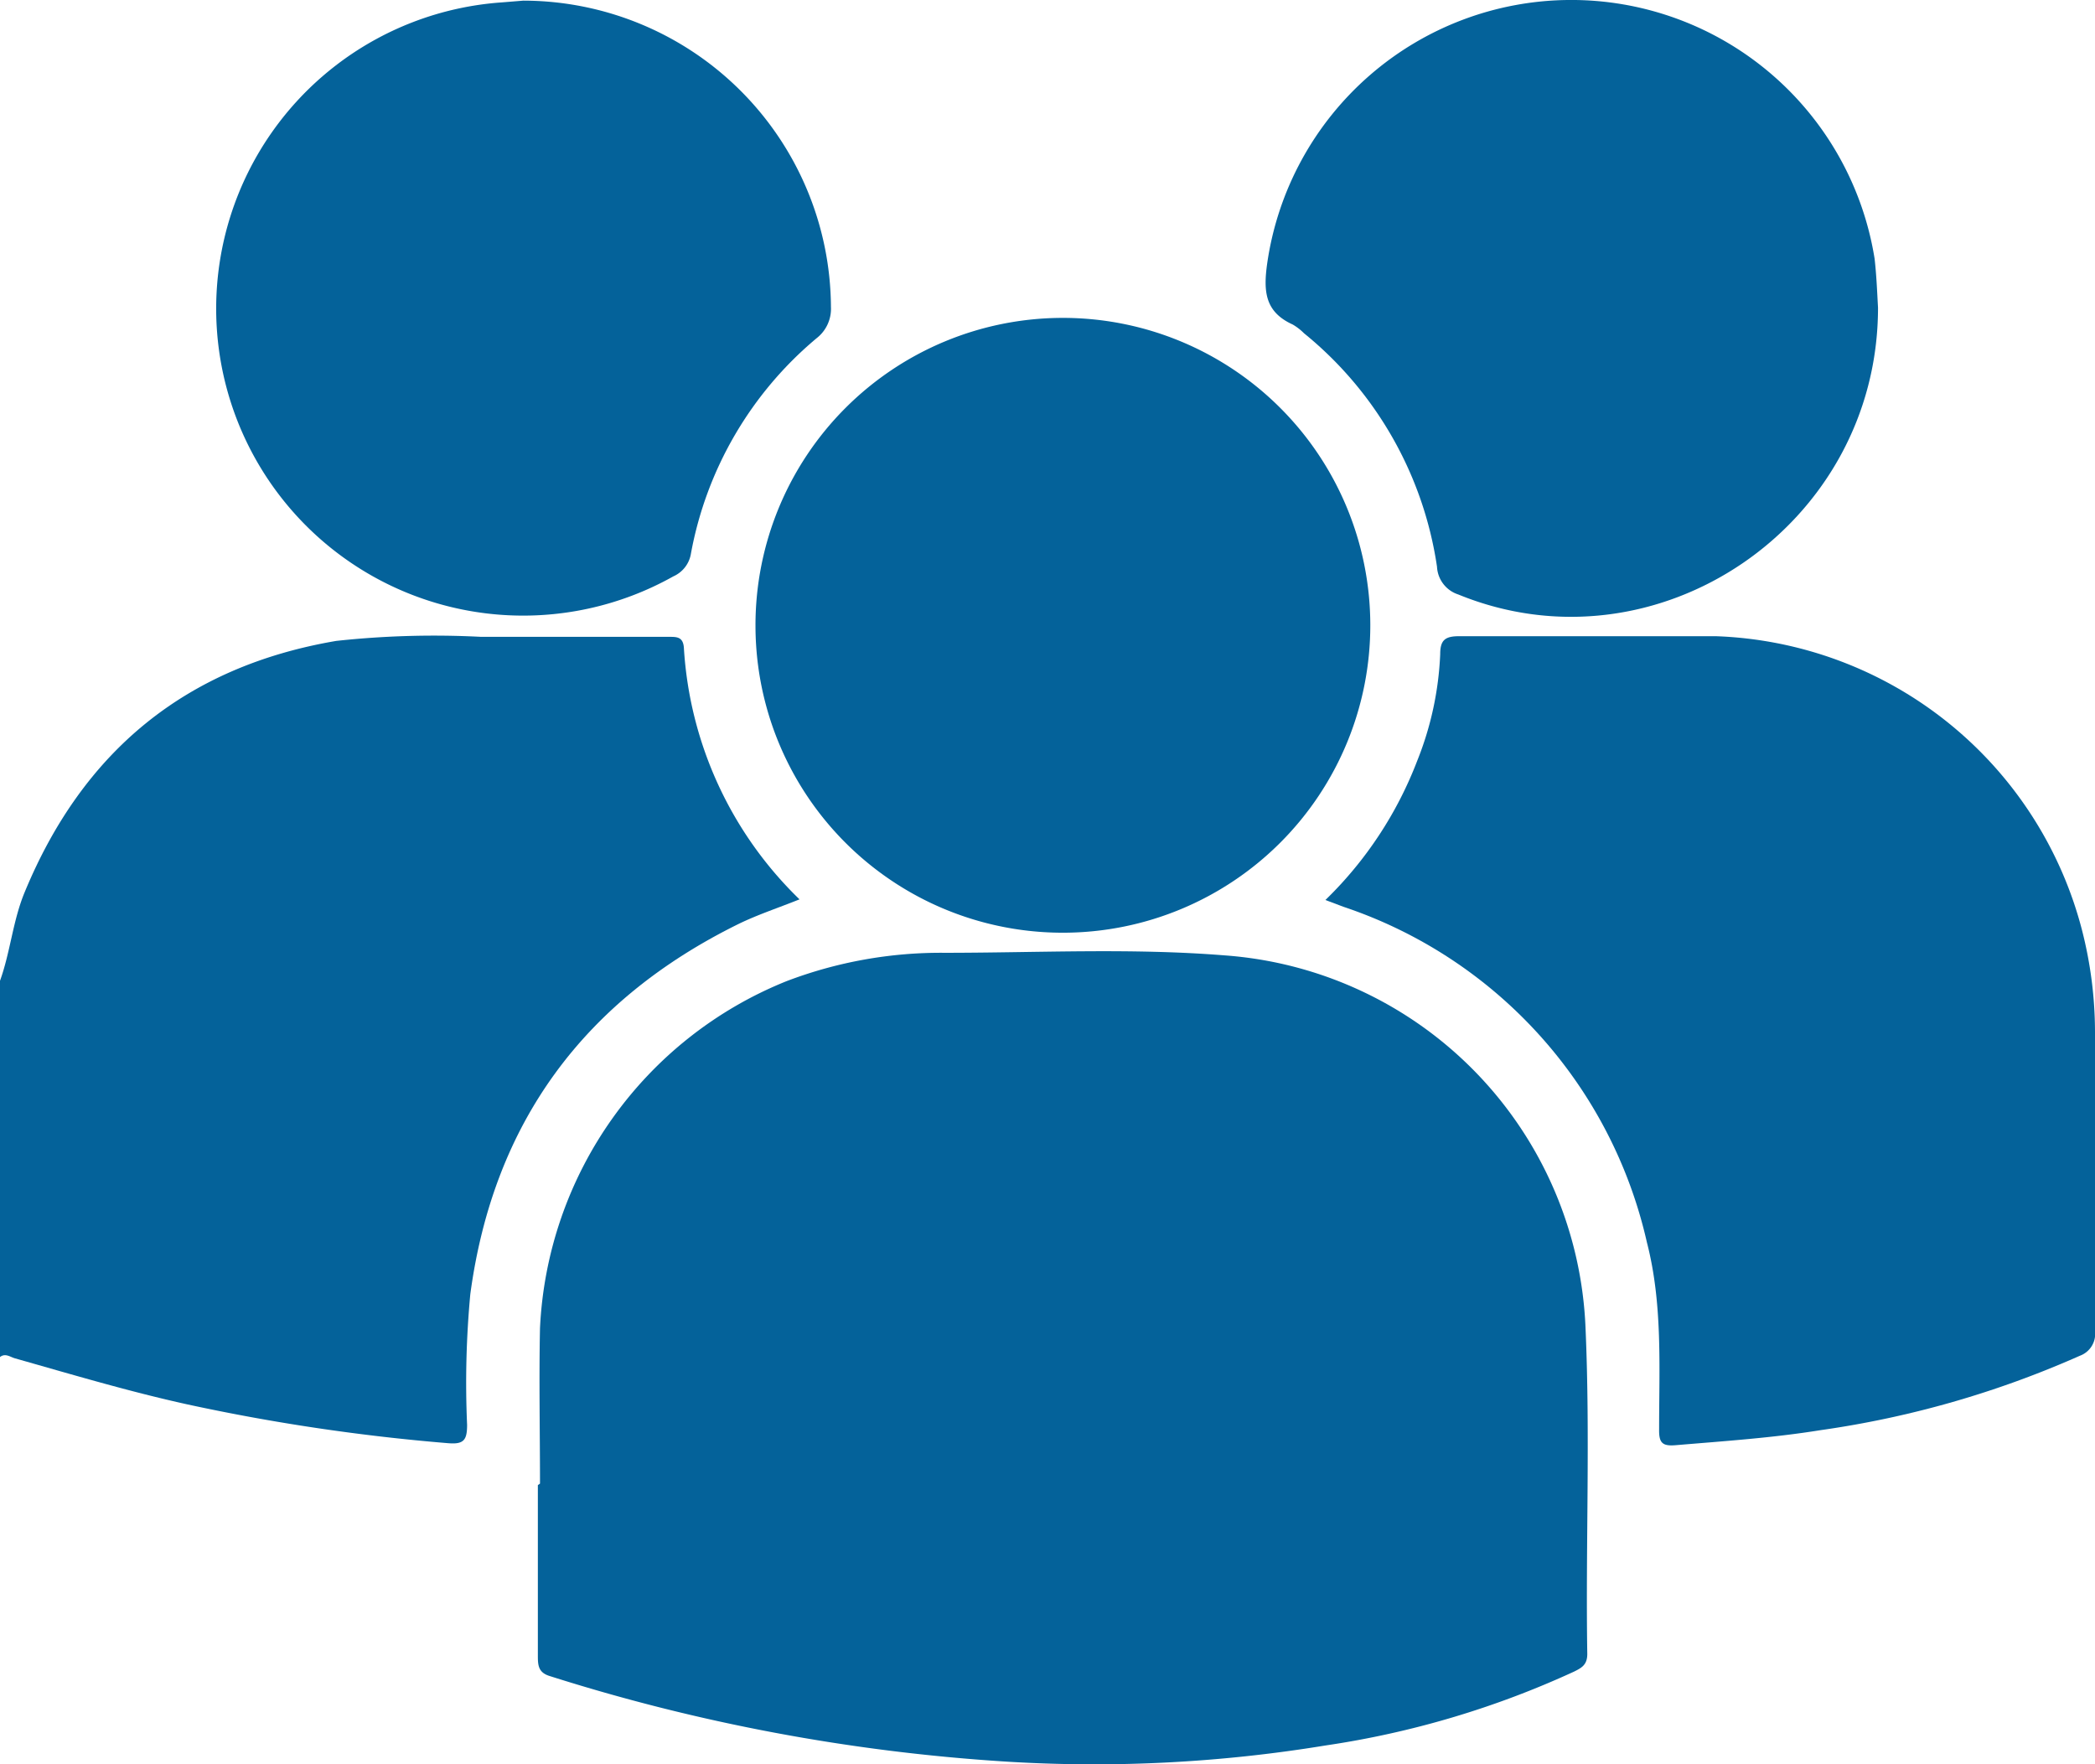
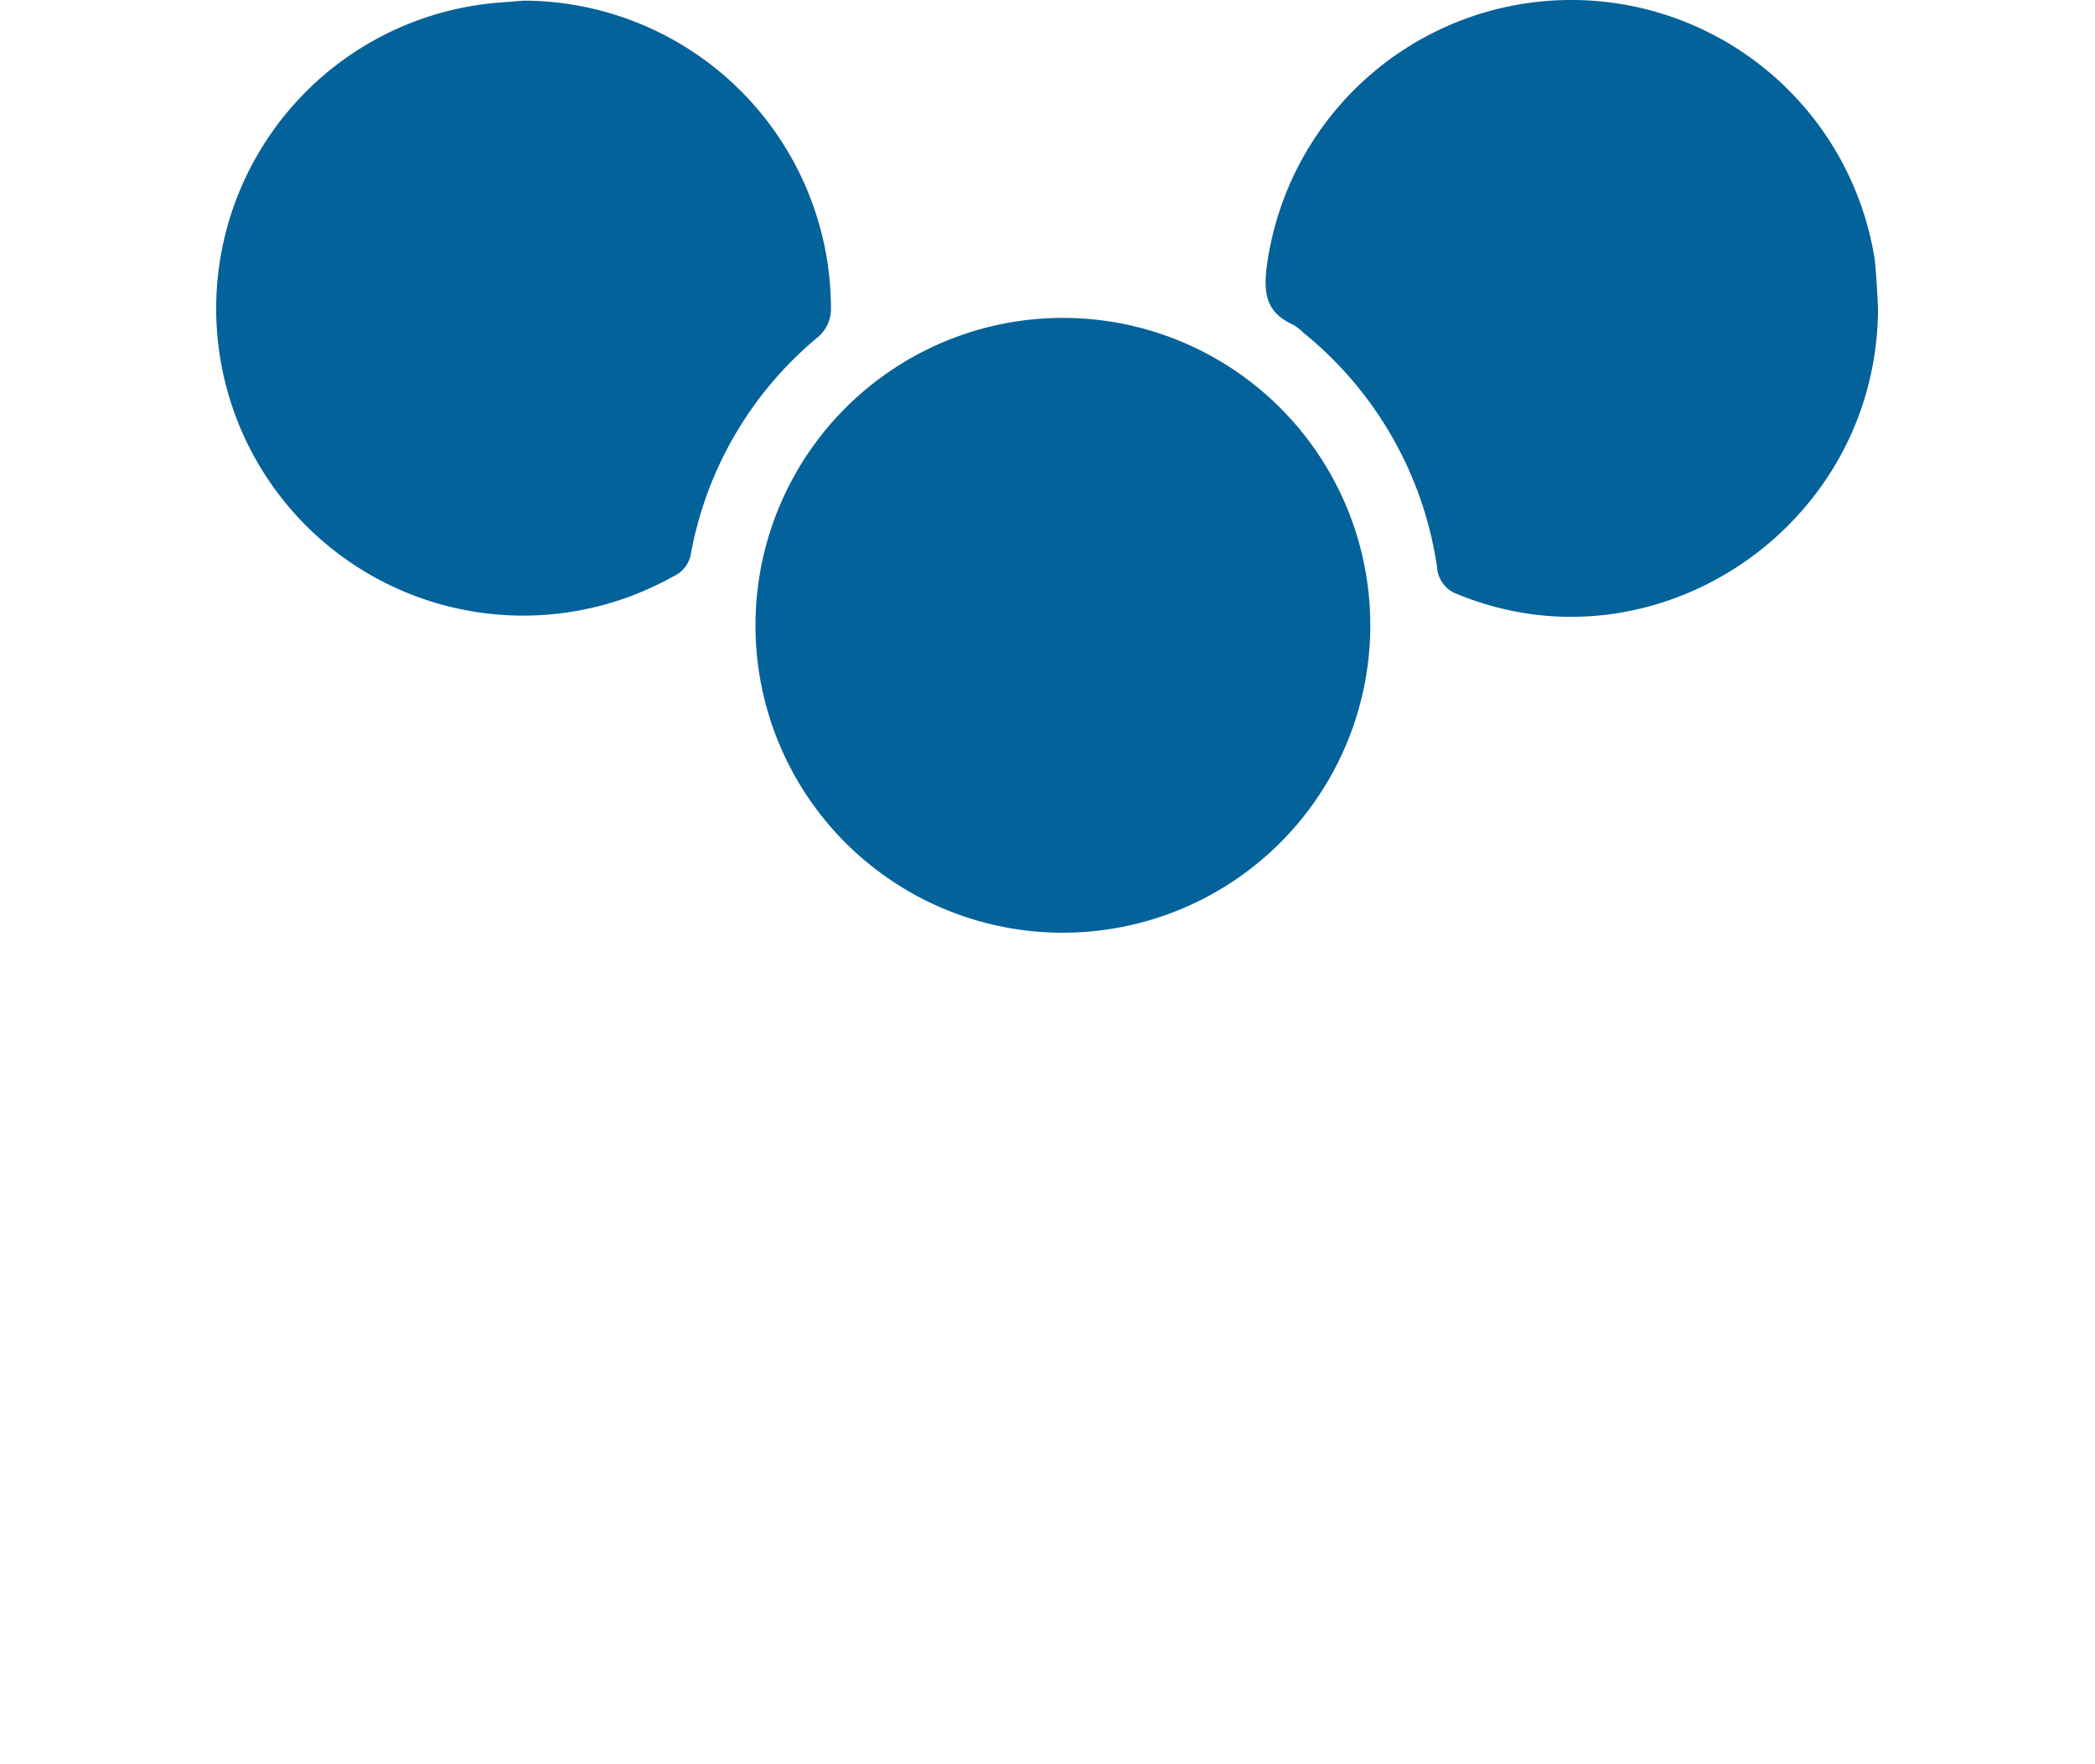
<svg xmlns="http://www.w3.org/2000/svg" id="Layer_1" data-name="Layer 1" viewBox="0 0 98 82.52">
  <title>population-icon</title>
-   <path d="M1,54.62c.49-1.36.6-2.82,1.16-4.16,2.72-6.57,7.52-10.54,14.57-11.74a42.52,42.52,0,0,1,6.77-.19c2.93,0,5.87,0,8.8,0,.36,0,.65,0,.69.5A17.86,17.86,0,0,0,38.4,50.81c-1,.4-1.94.71-2.83,1.14C28.33,55.51,24.08,61.25,23,69.28a44.57,44.57,0,0,0-.15,6.11c0,.71-.15.92-.88.86A93.84,93.84,0,0,1,9.79,74.44c-2.73-.6-5.41-1.4-8.09-2.16-.22-.06-.45-.26-.7-.06Z" transform="translate(-1 -8.74)" style="fill:#04629a" />
-   <path d="M26.26,78.14c0-2.43-.05-4.85,0-7.27A18.42,18.42,0,0,1,37.81,54.63a20.26,20.26,0,0,1,7.37-1.32c4.37,0,8.74-.23,13.1.12A18.21,18.21,0,0,1,75.17,70.91c.22,5.06,0,10.14.08,15.2,0,.51-.27.65-.61.82A42.66,42.66,0,0,1,63,90.39a66.8,66.8,0,0,1-15,.75,88.81,88.81,0,0,1-21.29-4c-.52-.16-.55-.49-.55-.93,0-2.68,0-5.36,0-8Z" transform="translate(-1 -8.74)" style="fill:#04629a" />
-   <path d="M63,50.84a18.07,18.07,0,0,0,4.29-6.5,15.08,15.08,0,0,0,1.08-5c0-.67.24-.84.89-.84,4,0,8,0,12,0A18.36,18.36,0,0,1,98.39,52.24,19.27,19.27,0,0,1,99,57Q99,64,99,71a1.09,1.09,0,0,1-.71,1.16,45.68,45.68,0,0,1-12.13,3.48c-2.23.36-4.49.51-6.74.7-.65.06-.82-.09-.81-.73,0-2.93.17-5.88-.57-8.75A21.57,21.57,0,0,0,63.85,51.16Z" transform="translate(-1 -8.74)" style="fill:#04629a" />
  <path d="M36.34,38A14.38,14.38,0,1,1,50.76,52.37,14.37,14.37,0,0,1,36.34,38Z" transform="translate(-1 -8.74)" style="fill:#04629a" />
  <path d="M25.48,8.77A14.41,14.41,0,0,1,39.87,23.1a1.74,1.74,0,0,1-.67,1.46,17.17,17.17,0,0,0-5.88,10.08,1.41,1.41,0,0,1-.82,1.06,14.36,14.36,0,1,1-8-26.85Z" transform="translate(-1 -8.74)" style="fill:#04629a" />
  <path d="M88.85,23.13c0,10.21-10.36,17.21-19.63,13.42a1.44,1.44,0,0,1-1-1.3A17.31,17.31,0,0,0,62,24.33a2.6,2.6,0,0,0-.53-.41c-1.3-.59-1.38-1.55-1.19-2.88a14.37,14.37,0,0,1,28.41-.2C88.78,21.63,88.81,22.42,88.85,23.13Z" transform="translate(-1 -8.74)" style="fill:#04629a" />
</svg>